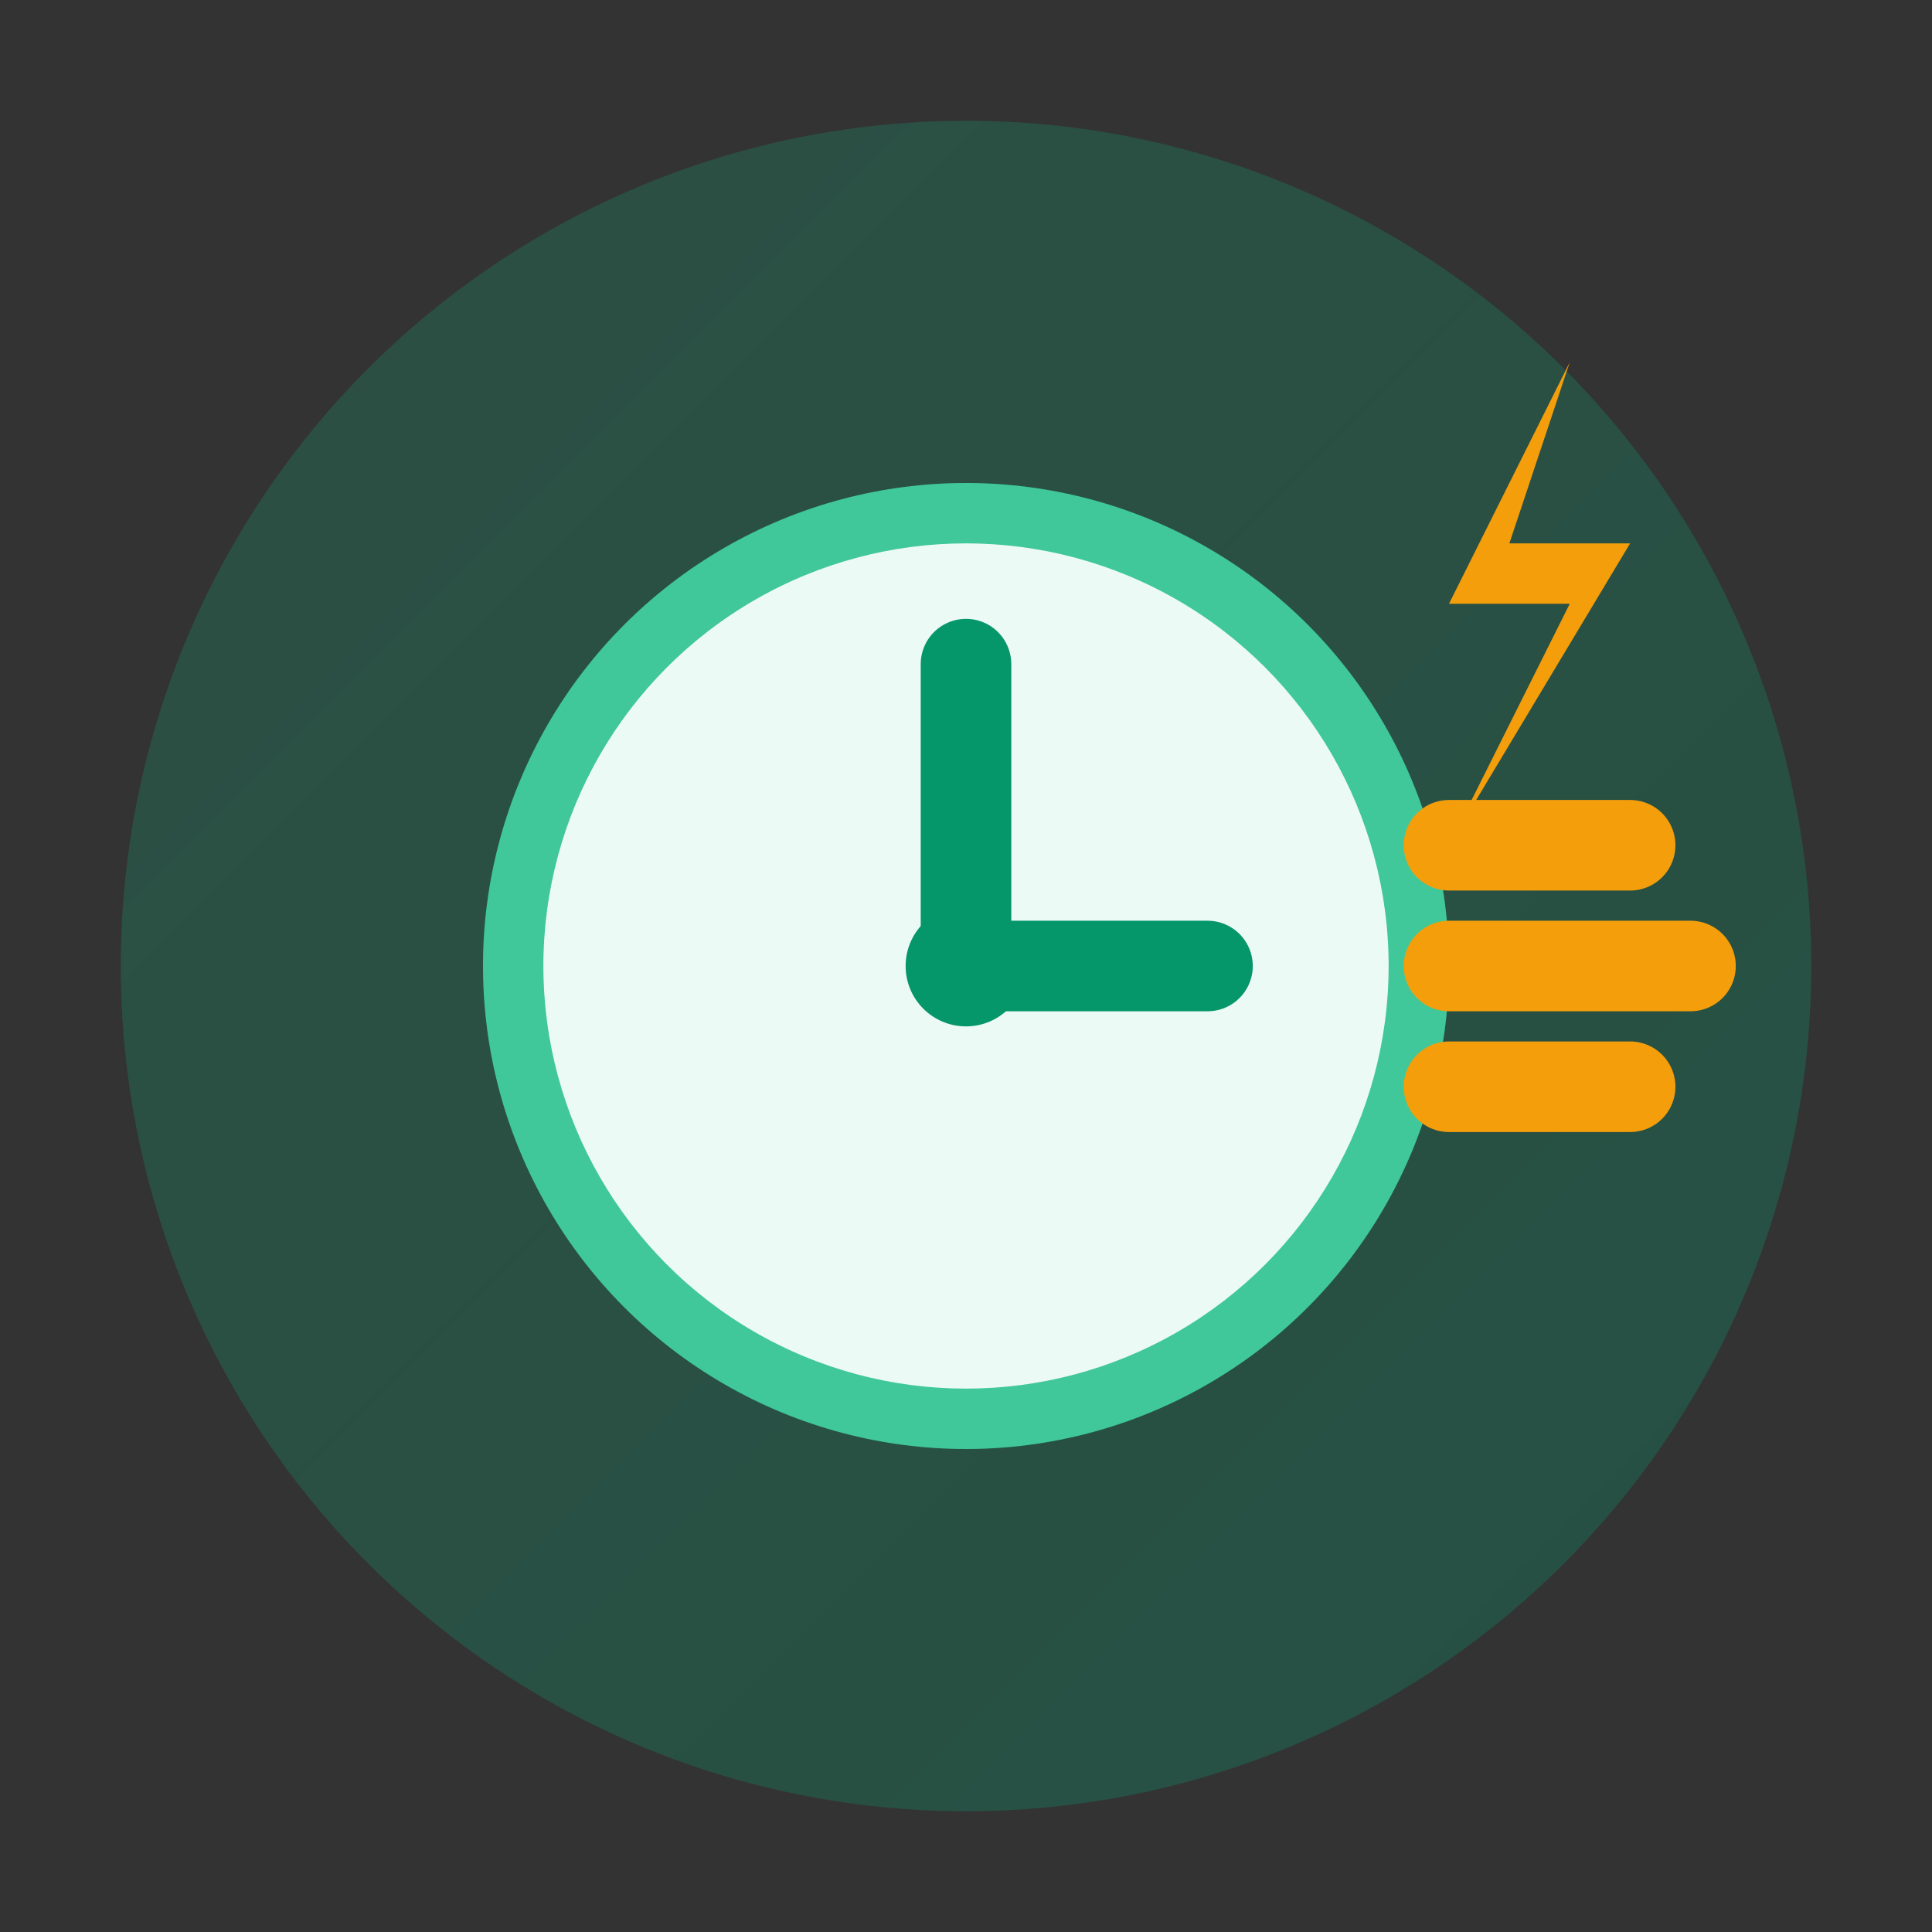
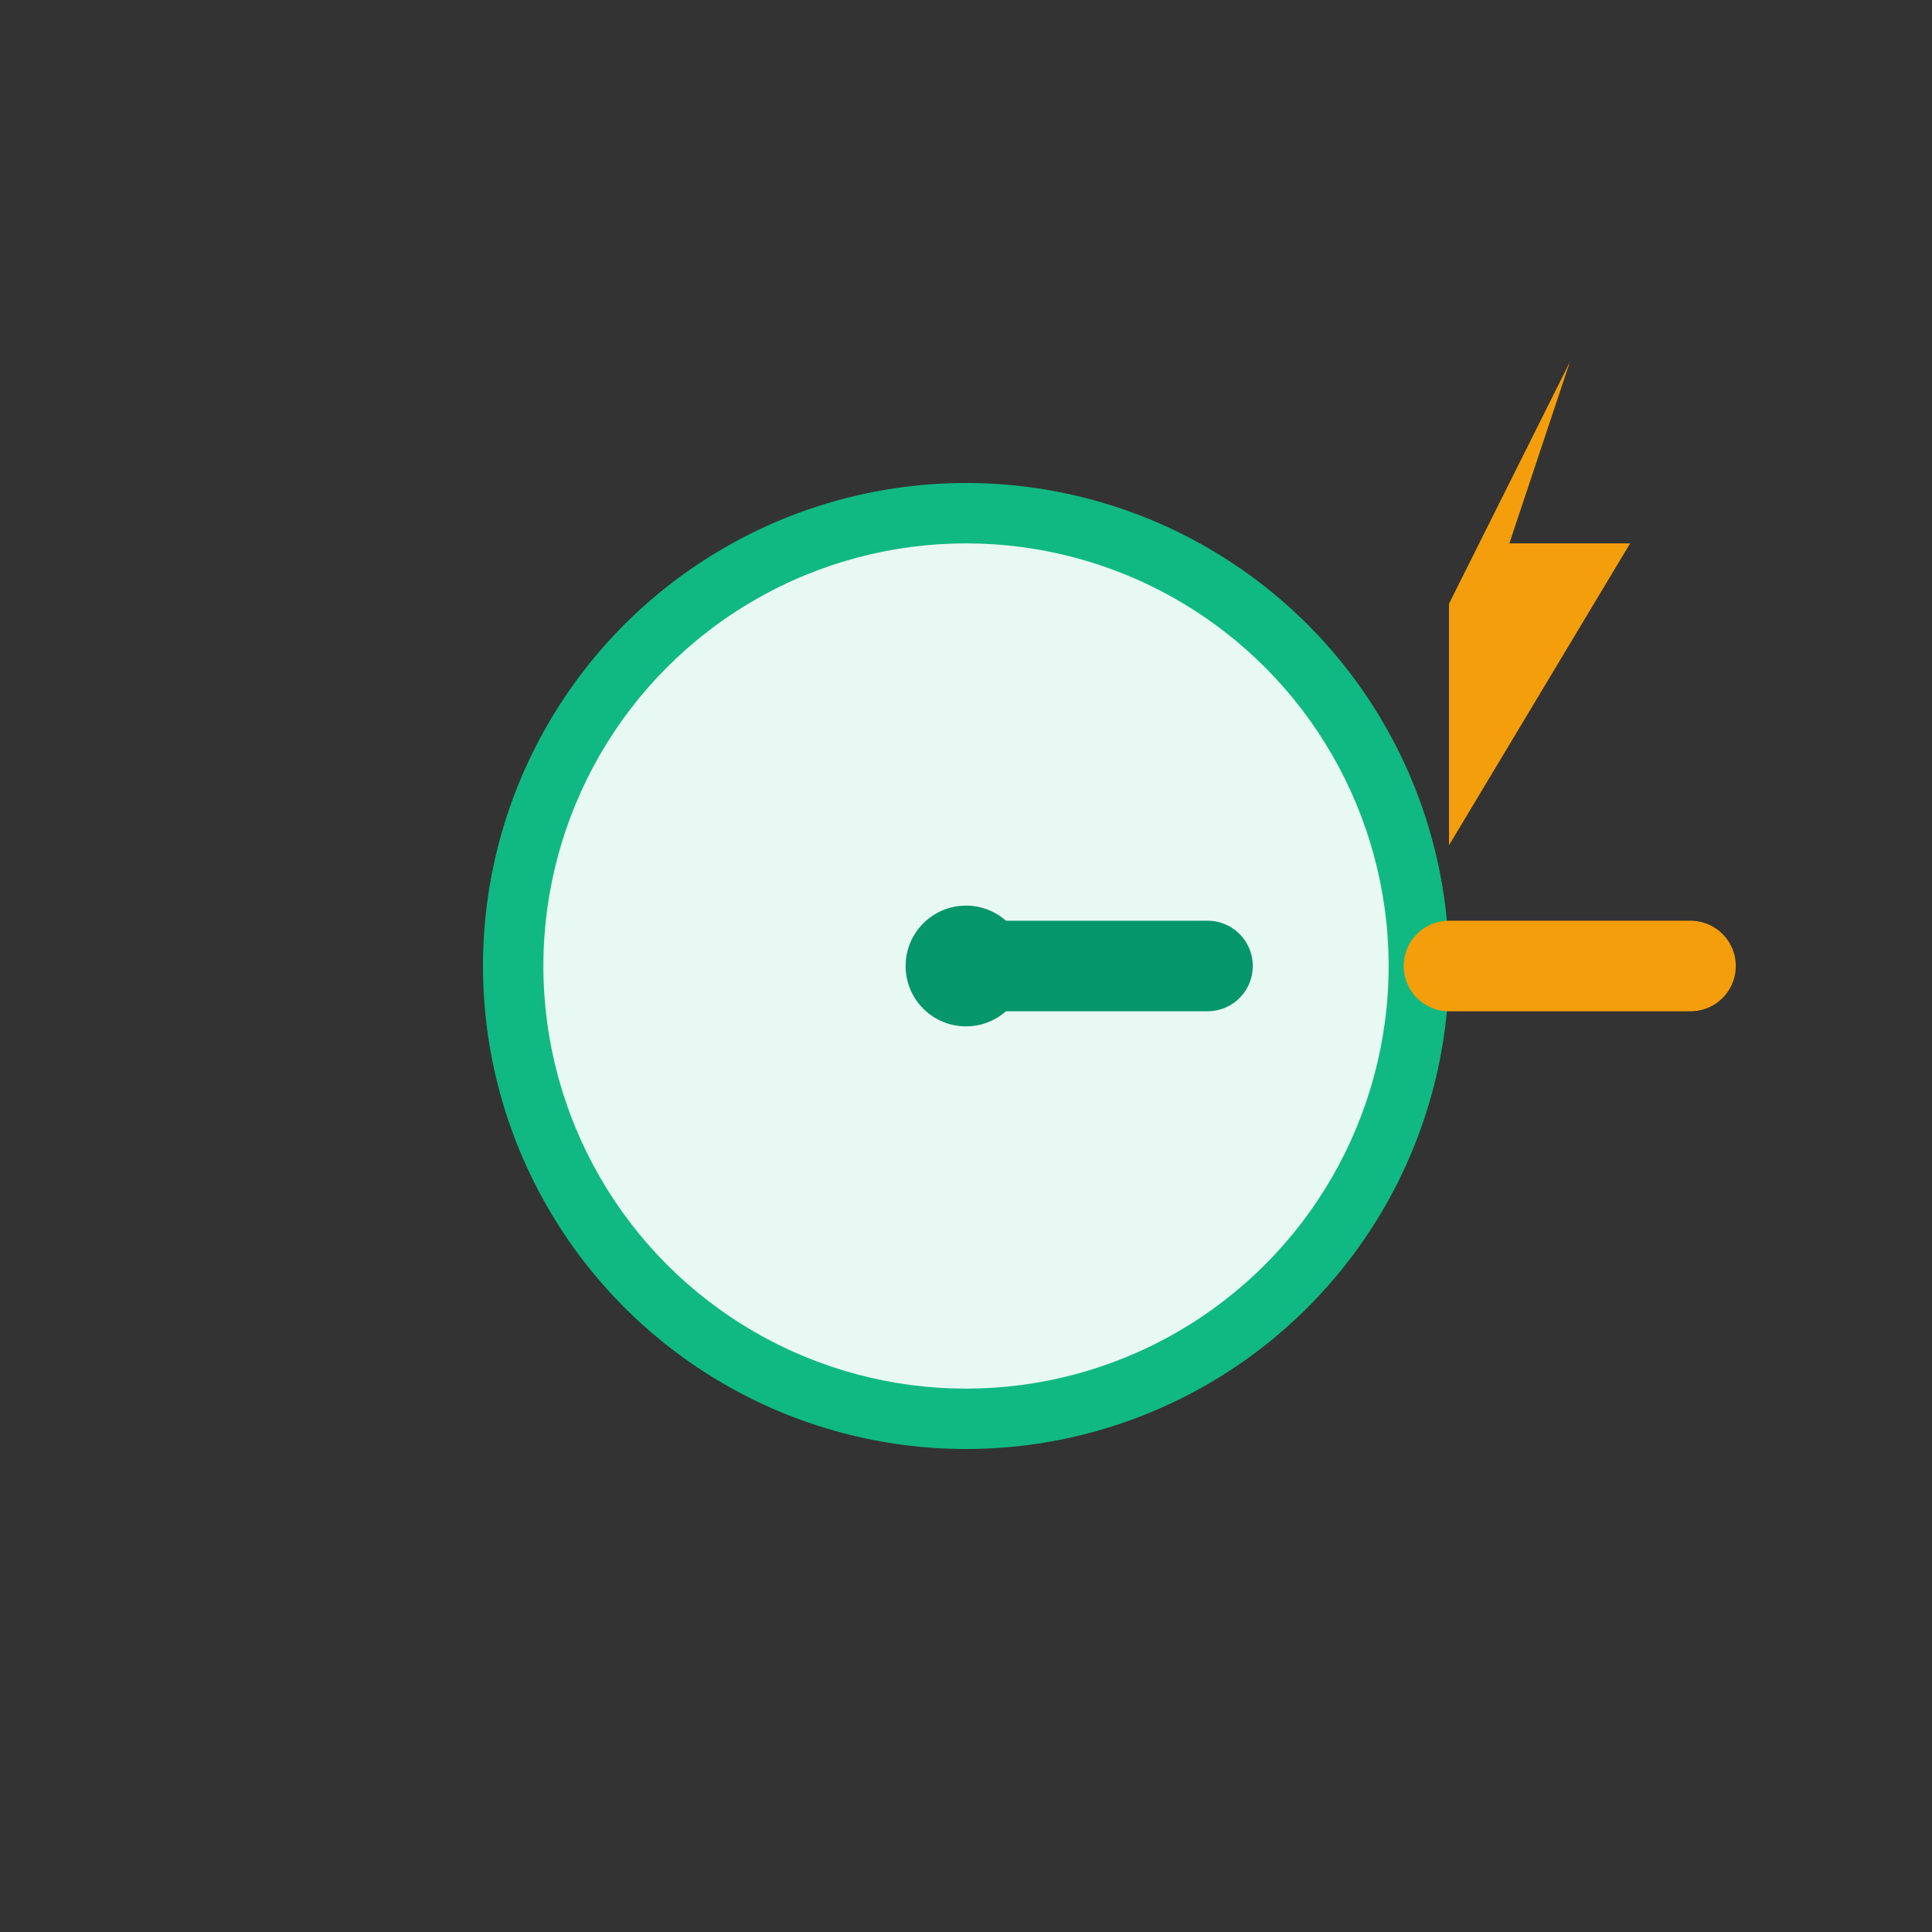
<svg xmlns="http://www.w3.org/2000/svg" viewBox="0 0 64 64" fill="none">
  <rect x="0" y="0" width="64" height="64" fill="#333333" stroke="none" />
  <defs>
    <linearGradient id="fastGrad" x1="0%" y1="0%" x2="100%" y2="100%">
      <stop offset="0%" style="stop-color:#10B981;stop-opacity:0.2" />
      <stop offset="100%" style="stop-color:#059669;stop-opacity:0.3" />
    </linearGradient>
  </defs>
-   <circle cx="32" cy="32" r="28" fill="url(#fastGrad)" />
  <circle cx="32" cy="32" r="16" fill="#10B981" />
-   <circle cx="32" cy="32" r="16" fill="white" opacity="0.2" />
  <circle cx="32" cy="32" r="14" fill="white" opacity="0.9" />
-   <line x1="32" y1="32" x2="32" y2="22" stroke="#059669" stroke-width="3" stroke-linecap="round" />
  <line x1="32" y1="32" x2="40" y2="32" stroke="#059669" stroke-width="3" stroke-linecap="round" />
  <circle cx="32" cy="32" r="2" fill="#059669" />
-   <path d="M48 28 L54 28" stroke="#F59E0B" stroke-width="3" stroke-linecap="round" />
  <path d="M48 32 L56 32" stroke="#F59E0B" stroke-width="3" stroke-linecap="round" />
-   <path d="M48 36 L54 36" stroke="#F59E0B" stroke-width="3" stroke-linecap="round" />
-   <path d="M52 12 L48 20 L52 20 L48 28 L54 18 L50 18 Z" fill="#F59E0B" />
+   <path d="M52 12 L48 20 L48 28 L54 18 L50 18 Z" fill="#F59E0B" />
</svg>